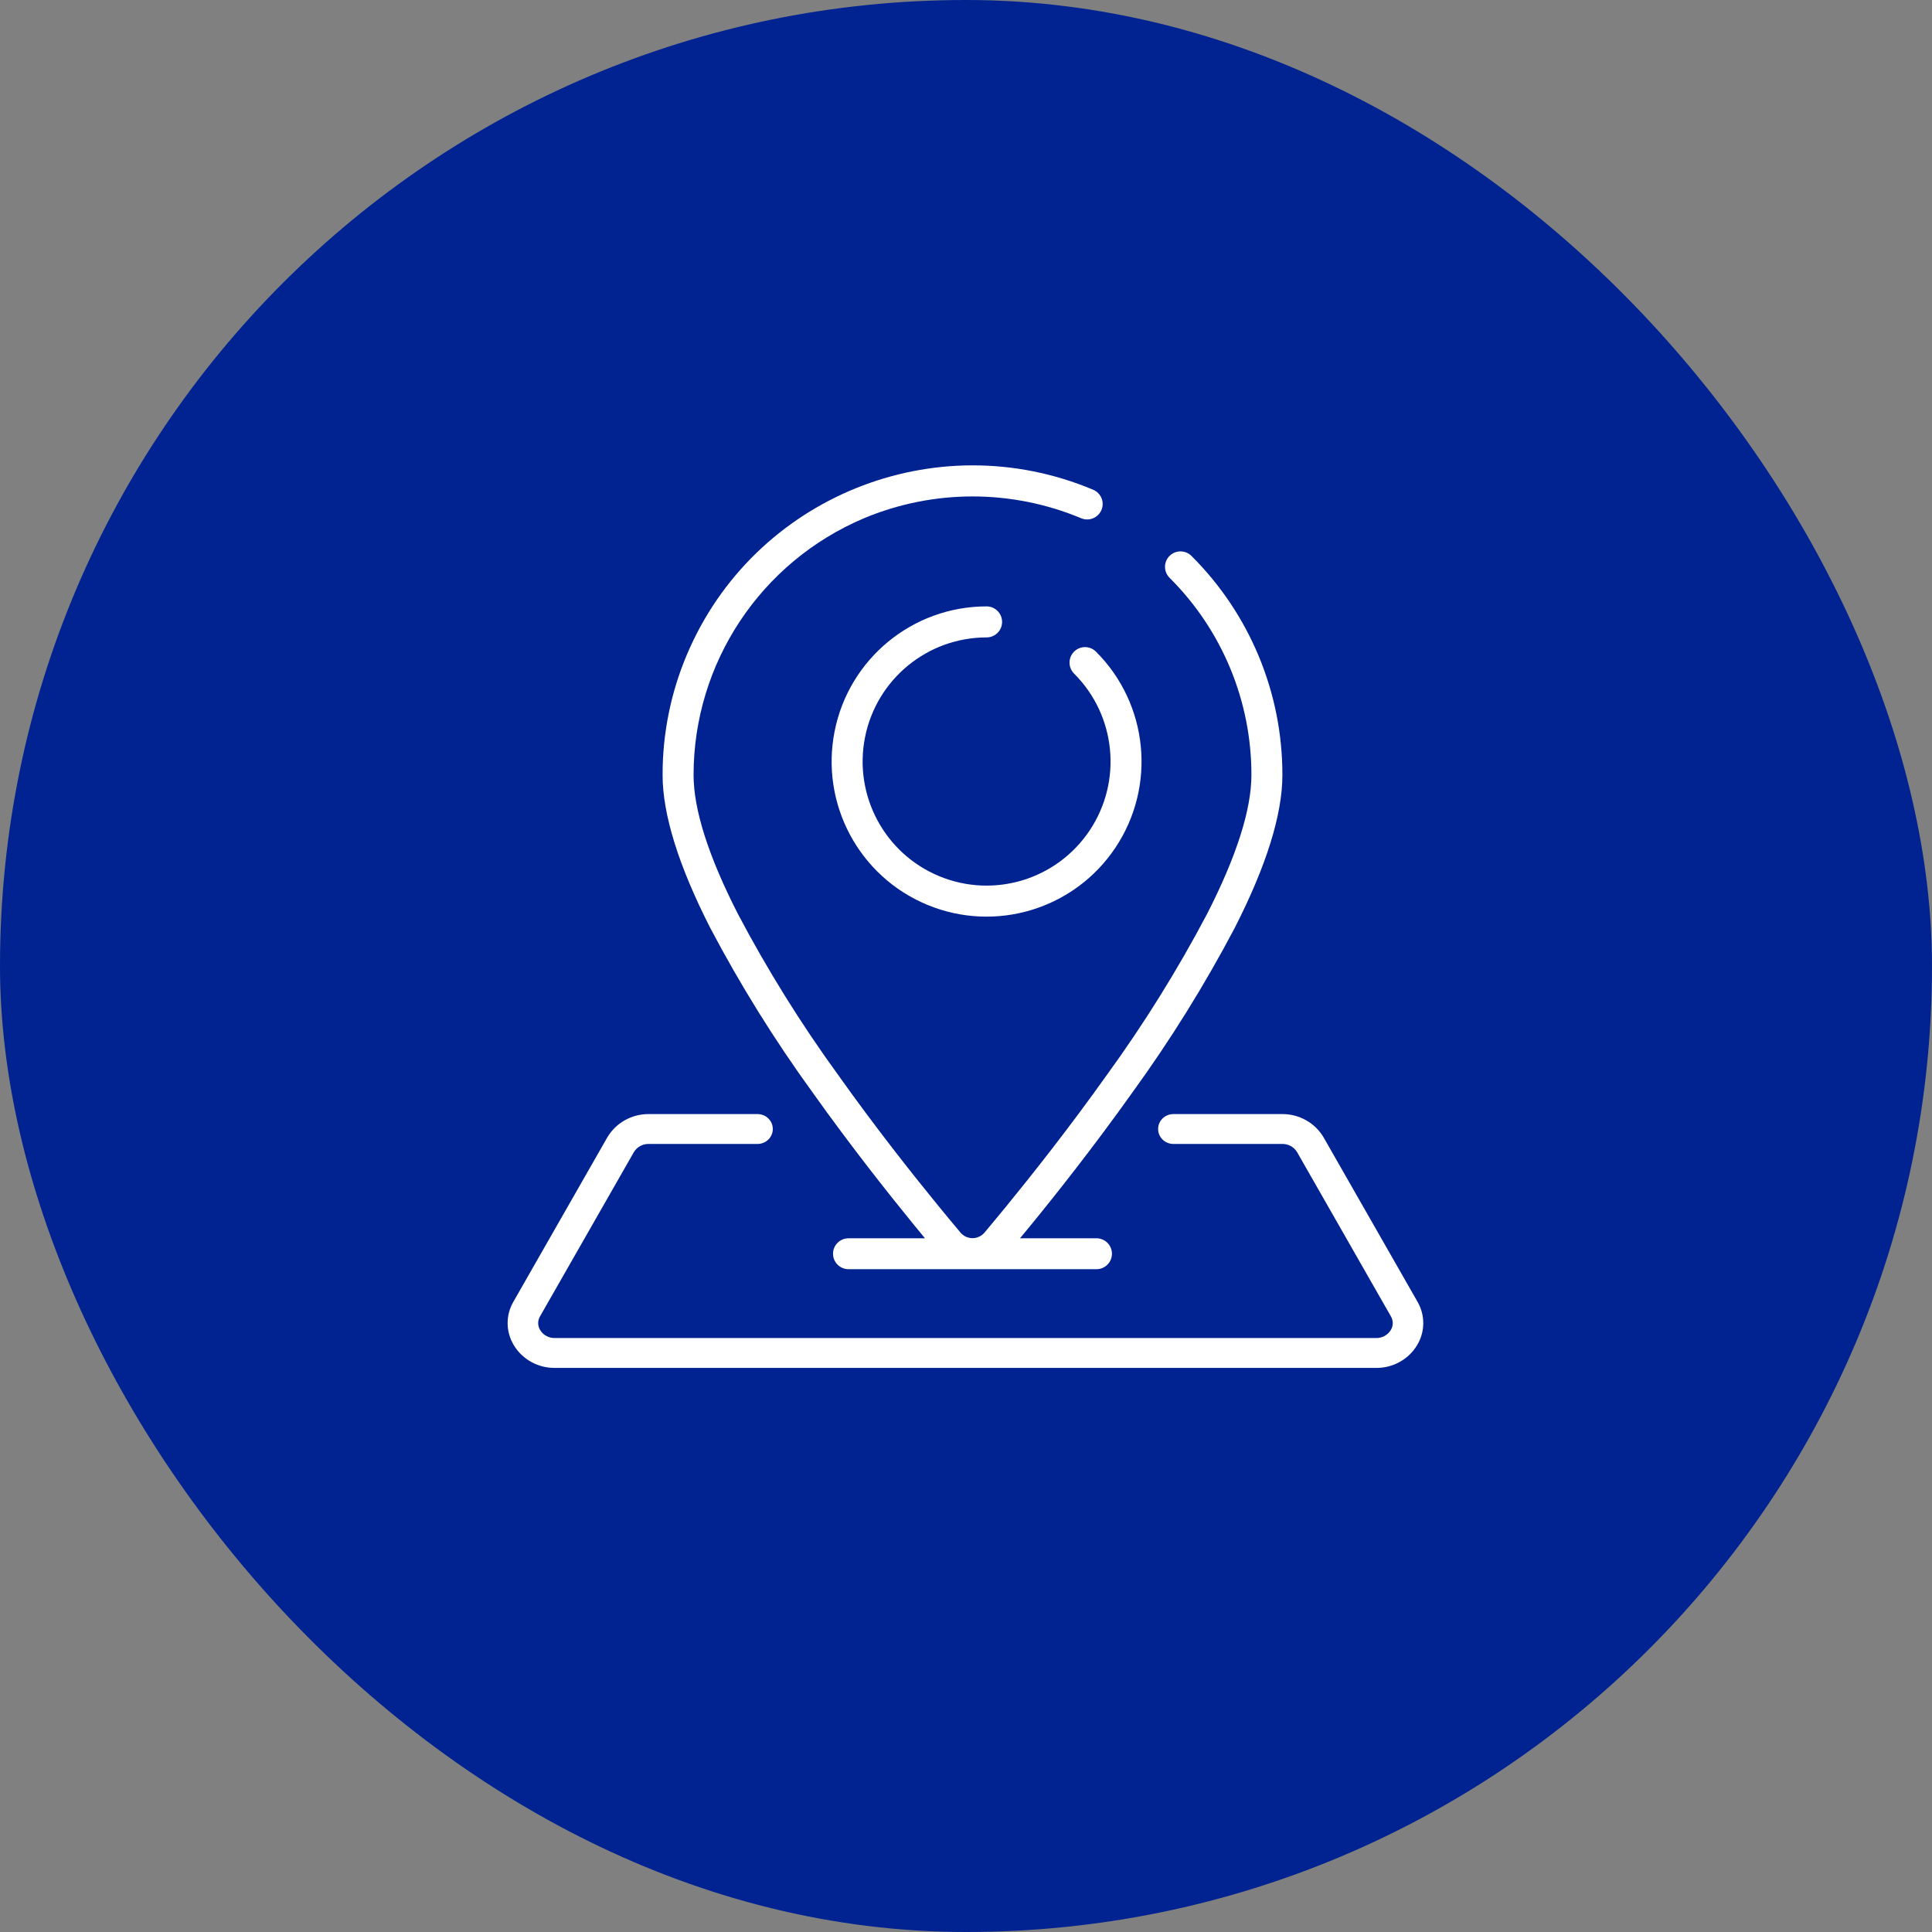
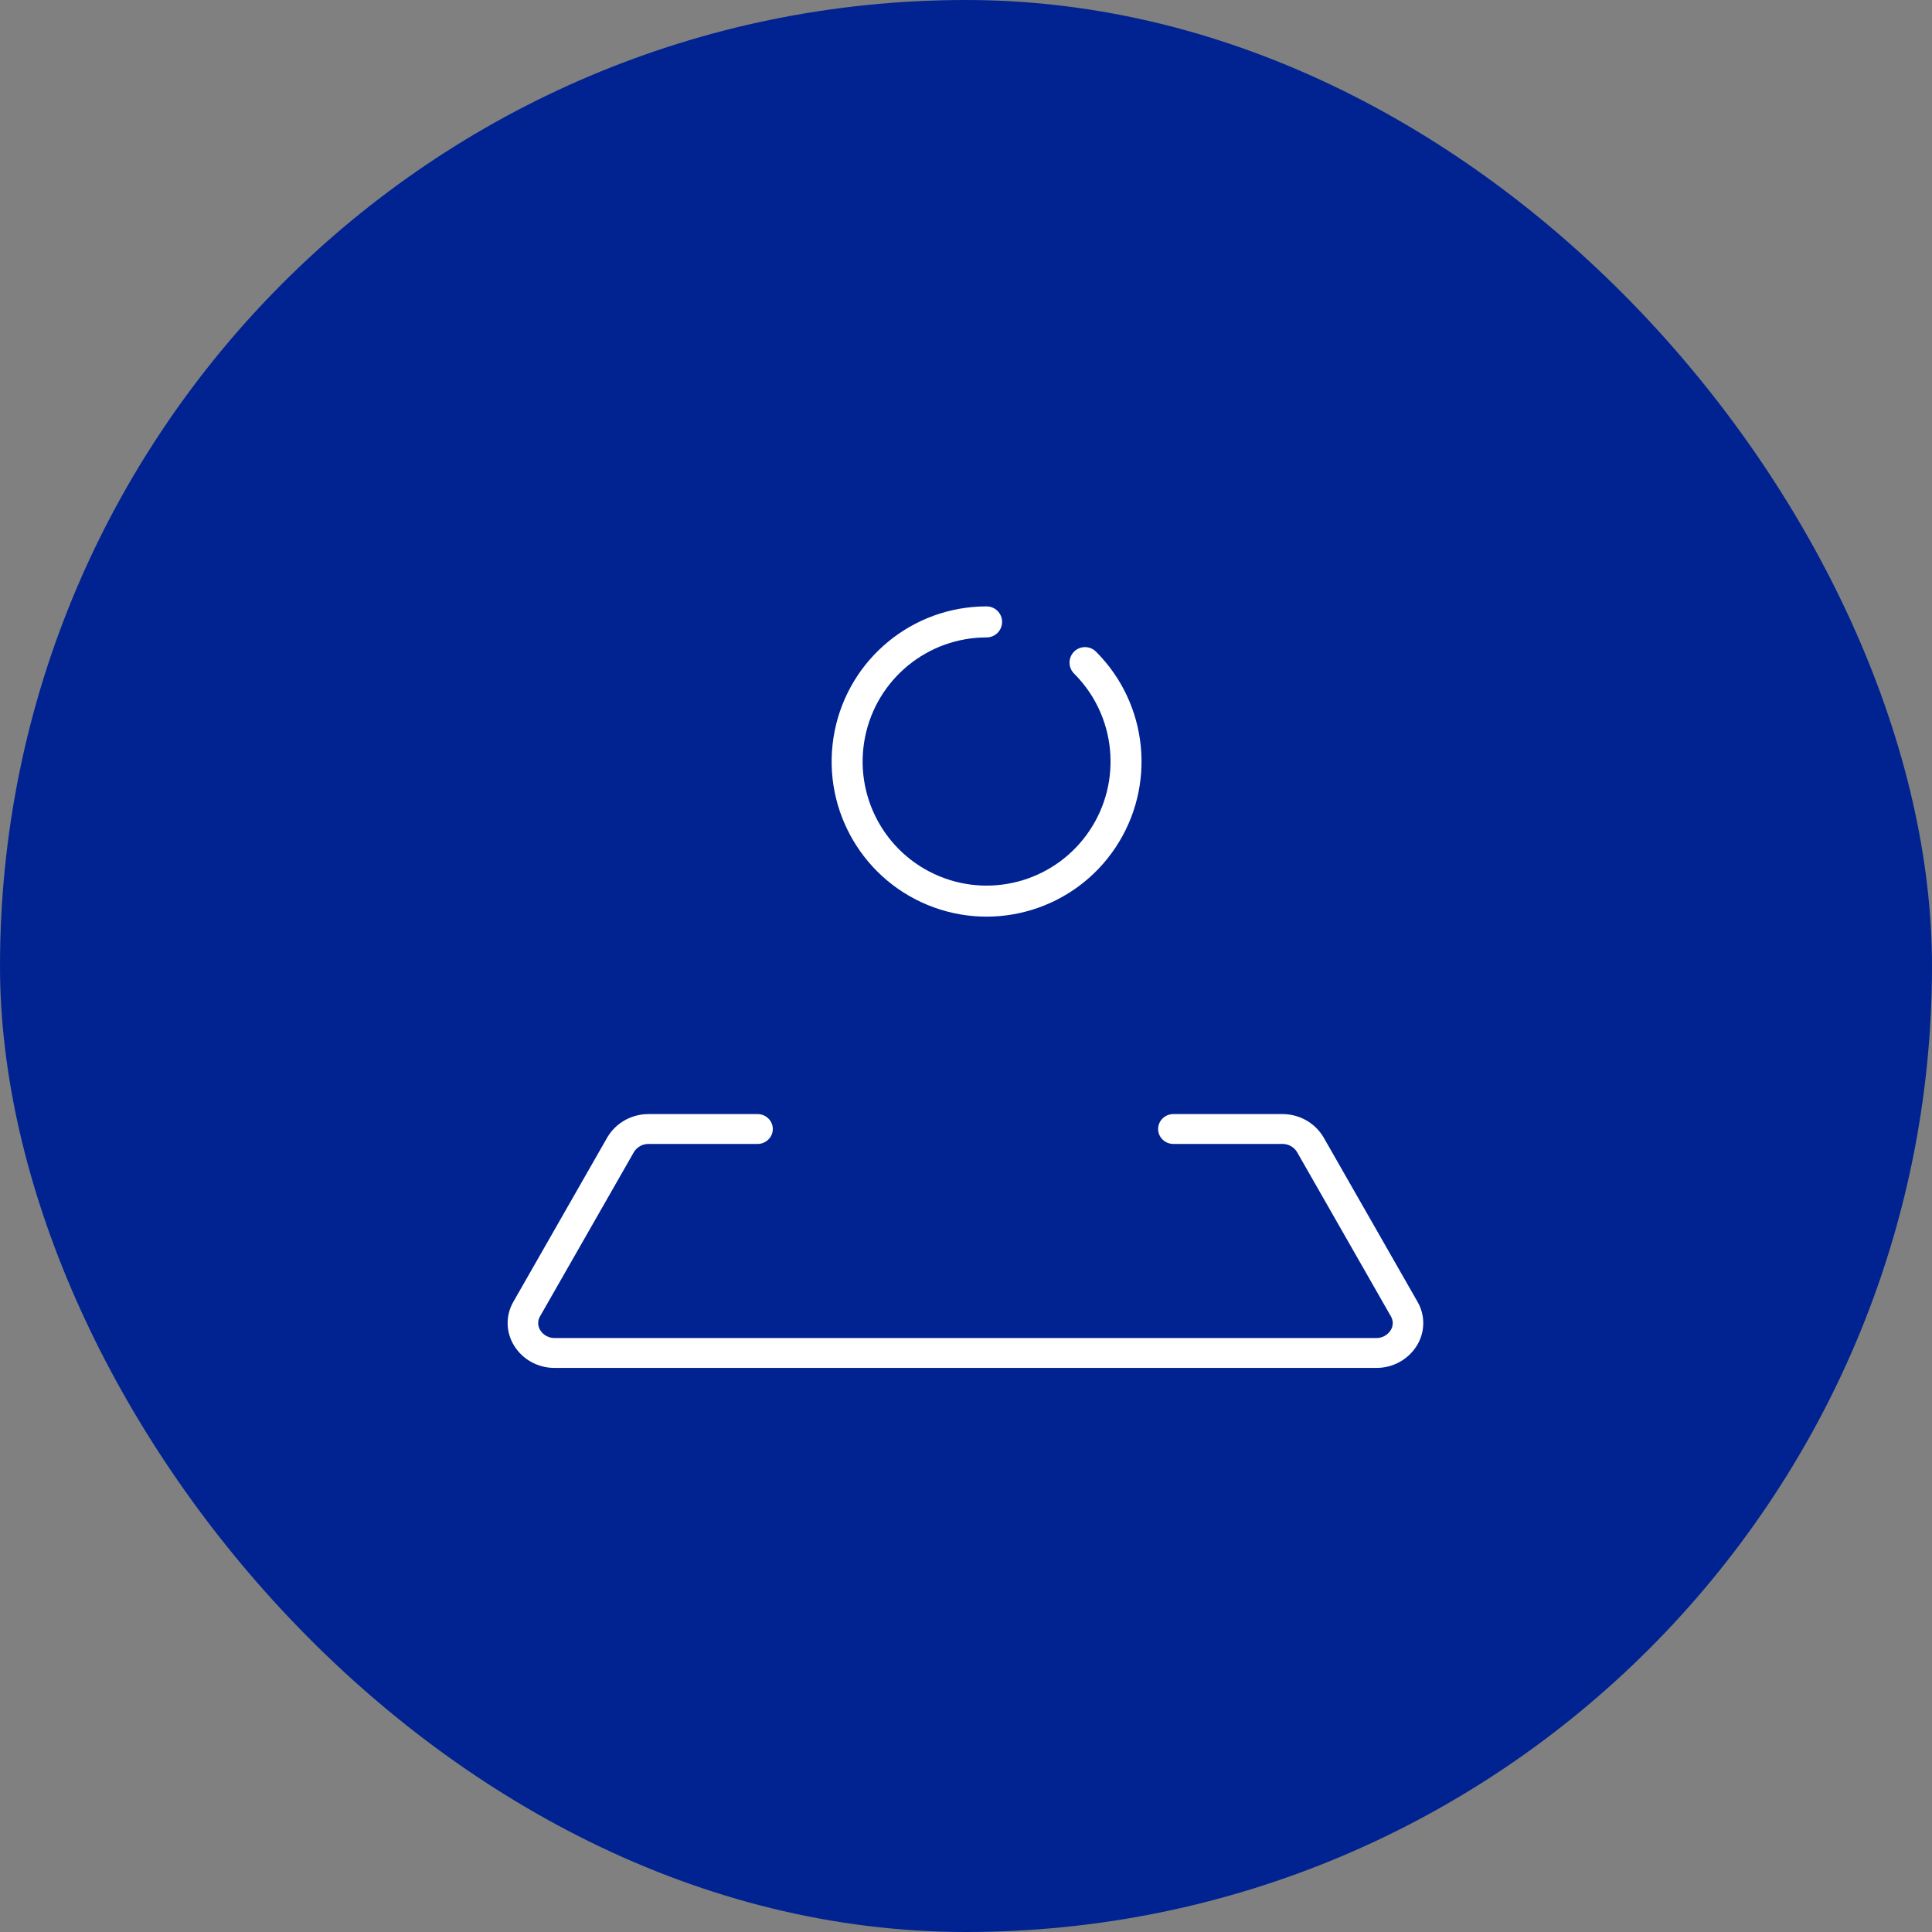
<svg xmlns="http://www.w3.org/2000/svg" width="137" height="137" viewBox="0 0 137 137">
  <rect x="0" y="0" width="137" height="137" fill="#808080" stroke="none" />
  <g fill="none" fill-rule="evenodd">
    <g>
      <g transform="translate(-272 -1059) translate(272 1059)">
        <rect width="137" height="137" fill="#002391" rx="68.5" />
        <g fill="#FFF" fill-rule="nonzero">
-           <path d="M21.625 44.471c2.715 3.819 5.426 7.234 7.223 9.434.261.32.506.617.743.903h-5.42c-.608 0-1.1.49-1.1 1.096 0 .605.492 1.096 1.1 1.096h17.58c.607 0 1.098-.49 1.098-1.096 0-.605-.491-1.096-1.098-1.096h-5.422c.238-.286.483-.583.745-.903 1.796-2.192 4.505-5.615 7.222-9.434 2.695-3.713 5.12-7.612 7.258-11.67 2.244-4.395 3.382-8.044 3.382-10.845.008-5.821-2.308-11.406-6.435-15.522-.276-.285-.684-.4-1.069-.3-.384.1-.684.4-.785.783-.1.383.013.79.299 1.066 3.715 3.705 5.8 8.732 5.793 13.973 0 2.453-1.057 5.767-3.143 9.85-2.09 3.963-4.46 7.773-7.094 11.4-2.678 3.768-5.356 7.145-7.13 9.316-.59.72-1.122 1.359-1.574 1.898-.212.24-.517.379-.837.379-.321 0-.626-.138-.838-.379-.452-.54-.983-1.177-1.573-1.898-1.775-2.17-4.453-5.546-7.131-9.317-2.634-3.626-5.005-7.436-7.094-11.399-2.088-4.083-3.143-7.397-3.143-9.85 0-7.94 4.76-15.109 12.087-18.207 4.924-2.06 10.47-2.06 15.394 0 .362.153.778.102 1.091-.134.314-.236.477-.62.43-1.01-.049-.388-.301-.722-.663-.875-11.19-4.708-24.086.522-28.809 11.682-1.145 2.703-1.733 5.61-1.727 8.544 0 2.801 1.138 6.45 3.382 10.85 2.138 4.056 4.563 7.954 7.258 11.665z" transform="translate(36 33)" />
          <path d="M33.96 12.2c.607 0 1.099-.493 1.099-1.1 0-.608-.492-1.1-1.099-1.1-5.242 0-9.754 3.707-10.776 8.853-1.023 5.147 1.728 10.3 6.571 12.309 4.843 2.008 10.428.312 13.34-4.052 2.913-4.363 2.34-10.178-1.366-13.888-.276-.286-.684-.4-1.068-.3-.384.1-.684.4-.785.785-.1.385.014.794.3 1.07 2.965 2.968 3.423 7.62 1.093 11.11-2.33 3.491-6.798 4.849-10.672 3.242-3.874-1.606-6.075-5.729-5.258-9.846.818-4.117 4.428-7.083 8.621-7.083zM64.518 59.31l-6.655-11.647c-.602-1.034-1.728-1.67-2.945-1.663h-7.712c-.598 0-1.082.474-1.082 1.059s.484 1.059 1.082 1.059h7.712c.434-.009.838.212 1.058.578l6.653 11.646c.18.303.177.68-.01.979-.221.357-.62.571-1.048.561H3.351c-.426.01-.825-.204-1.046-.561-.187-.3-.19-.676-.01-.979L8.95 48.696c.22-.366.623-.586 1.056-.578h7.712c.598 0 1.082-.474 1.082-1.06 0-.584-.484-1.058-1.082-1.058h-7.712c-1.218-.008-2.344.628-2.947 1.663L.404 59.31c-.555.96-.542 2.135.034 3.082.606 1.009 1.718 1.622 2.914 1.608h58.22c1.195.014 2.306-.6 2.913-1.608.575-.947.588-2.123.033-3.082z" transform="translate(36 33)" />
        </g>
      </g>
    </g>
  </g>
</svg>